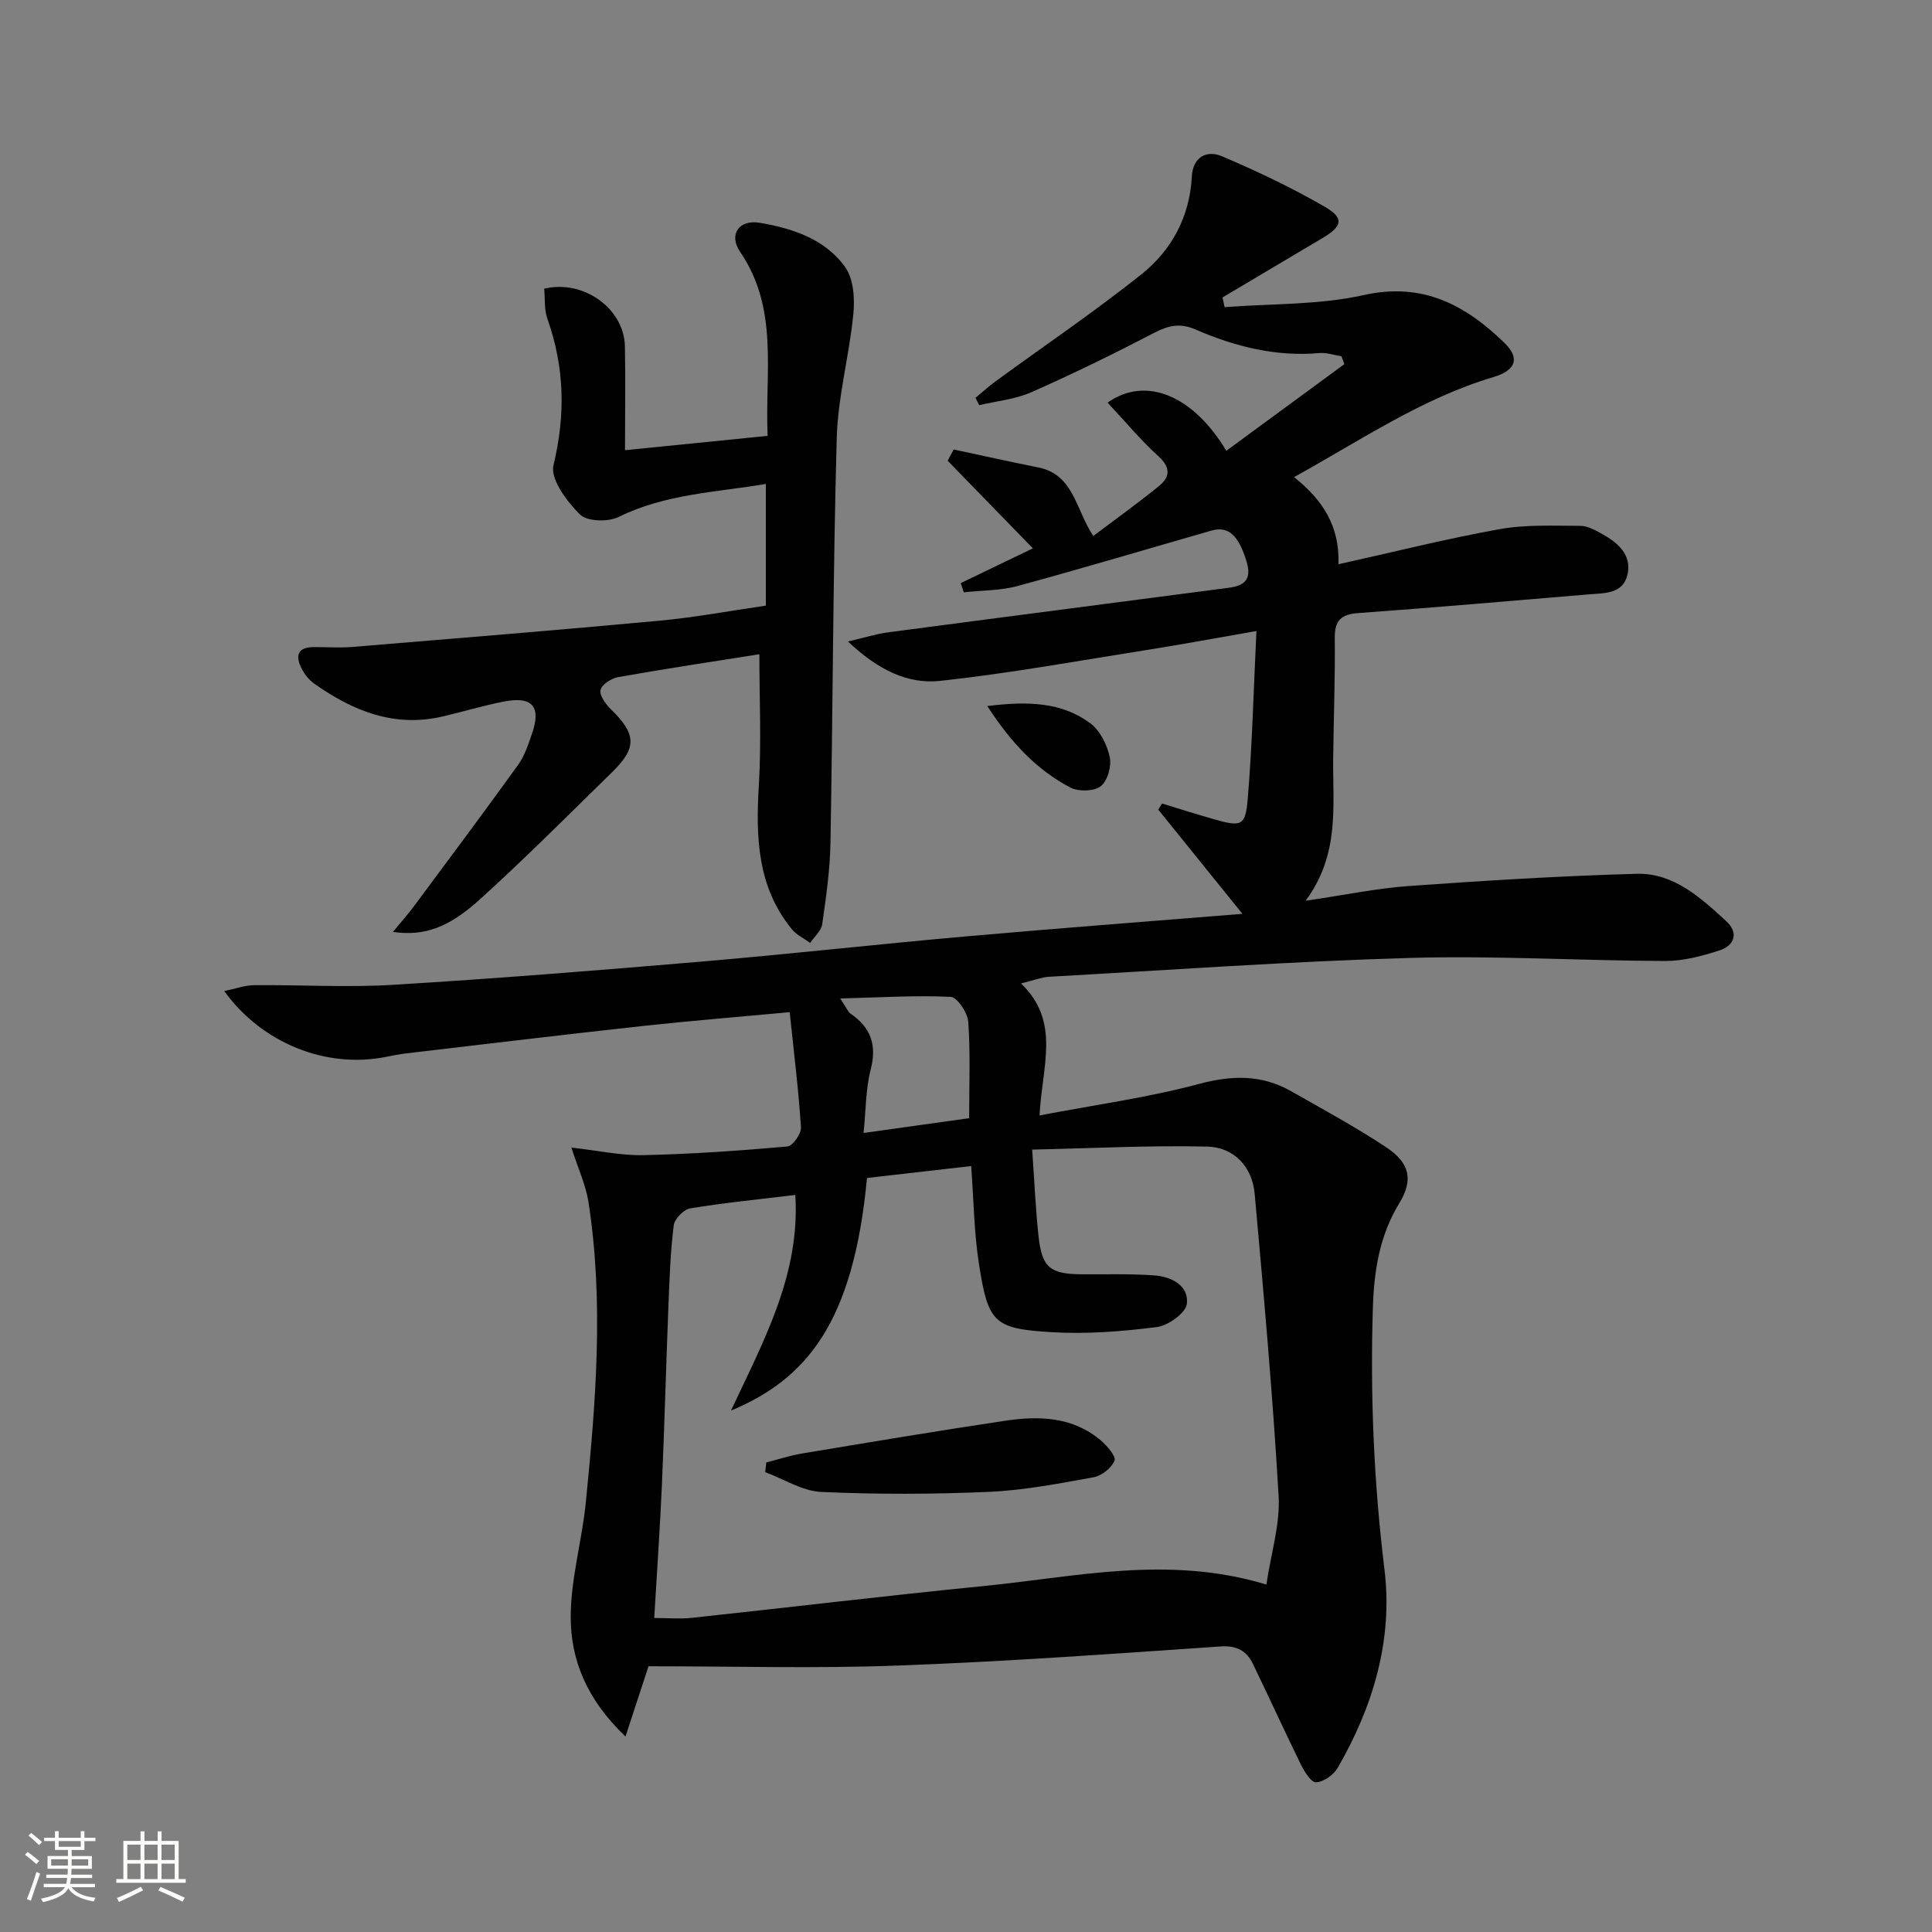
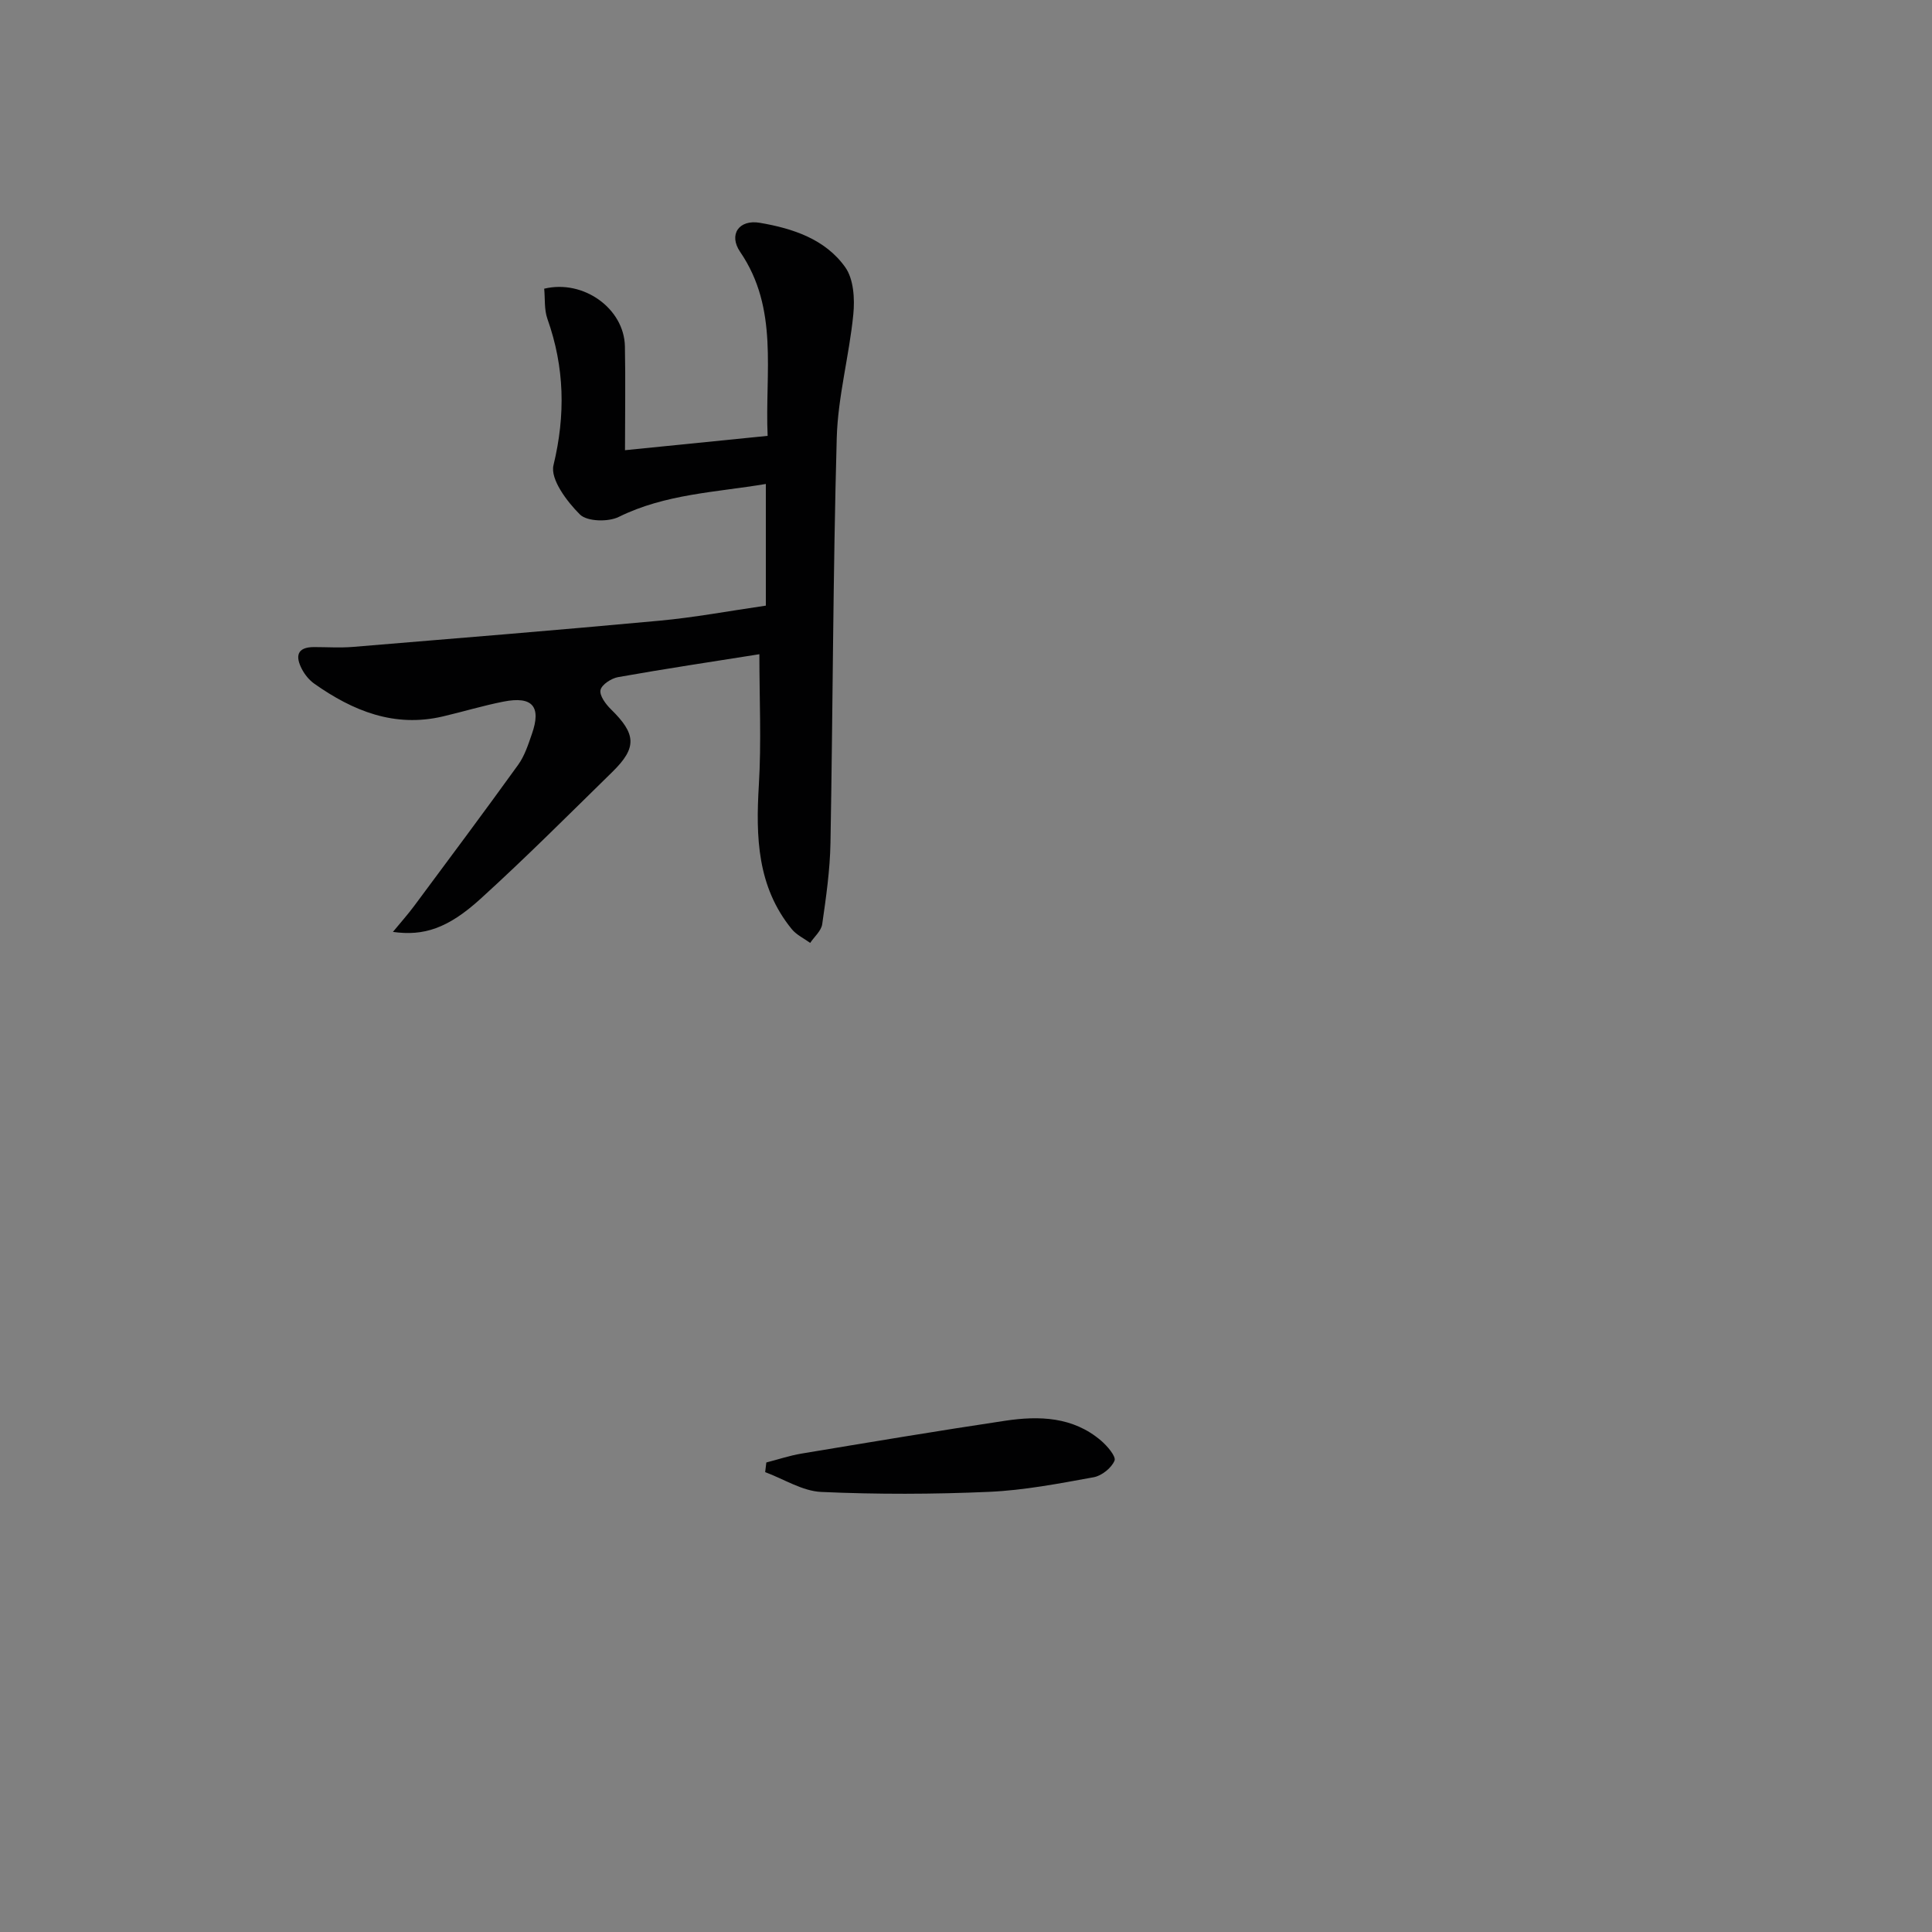
<svg xmlns="http://www.w3.org/2000/svg" enable-background="new 0 0 400 400" viewBox="0 0 400 400">
  <rect x="0" y="0" width="400" height="400" fill="#808080" stroke="none" />
-   <path d="m5.17 384 .55-.58c.85.61 1.65 1.24 2.4 1.87l-.59.64c-.83-.73-1.62-1.38-2.36-1.93m1.22 9.53-.82-.34c.71-1.76 1.37-3.64 1.98-5.63.24.13.5.25.76.36-.6 1.67-1.24 3.54-1.92 5.61m-.5-13.5.57-.54c.56.44 1.31 1.06 2.26 1.87l-.64.64c-.68-.66-1.41-1.32-2.19-1.97m3.25.46h2.24v-1.36h.77v1.36h4.57v-1.36h.76v1.36h2.28v.69h-2.28v1.84h-2.64v1.26h4.18v2.64h-4.21c0 .45-.02.86-.05 1.21h4.32v.69h-4.38c-.04.34-.1.75-.19 1.22h5.15v.69h-4.82c.87 1.19 2.51 1.92 4.93 2.19-.17.31-.3.57-.37.76-2.77-.49-4.52-1.41-5.26-2.76-.56 1.26-2.3 2.23-5.24 2.9-.12-.24-.26-.48-.43-.72 2.73-.55 4.38-1.34 4.96-2.38h-4.38v-.69h4.65c.1-.38.17-.79.21-1.22h-4.32v-.69h4.4c.03-.34.05-.75.05-1.21h-4.2v-2.64h4.23v-1.26h-2.69v-1.84h-2.24zm1.46 4.46v1.29h3.45c.01-.4.02-.57.01-.53v-.32-.45h-3.46zm1.55-2.59h4.57v-1.19h-4.57zm6.11 2.59h-3.42v.77c-.01.19-.01.37-.02.53h3.44z" fill="#fbfcfa" />
-   <path d="m32.63 379.16h.82v1.98h3.54v7.89h1.46v.78h-14.37v-.78h1.46v-7.89h3.55v-1.98h.82v1.98h2.73v-1.98zm-3.49 11.48.5.73c-1.61.82-3.28 1.63-5 2.41-.13-.27-.28-.55-.44-.82 1.75-.72 3.4-1.49 4.94-2.32m-2.78-5.55h2.73v-3.18h-2.73zm0 3.95h2.73v-3.2h-2.73zm3.54-3.95h2.73v-3.18h-2.73zm0 3.95h2.73v-3.2h-2.73zm7.89 4.68c-1.84-.92-3.51-1.7-5.02-2.32l.45-.73c1.89.8 3.57 1.55 5.04 2.23zm-1.62-11.81h-2.73v3.18h2.73zm-2.73 7.13h2.73v-3.2h-2.73z" fill="#fbfcfa" />
  <g fill="#010102">
-     <path d="m134.27 344.98c-1.3 3.97-2.84 8.66-4.77 14.55-8.13-7.77-11.37-16-11.34-24.9.03-7.87 2.35-15.7 3.13-23.6 2.06-20.69 3.76-41.41.55-62.14-.54-3.49-2.1-6.82-3.54-11.3 5.57.63 10.27 1.68 14.96 1.57 9.93-.22 19.86-.92 29.75-1.79 1.1-.1 2.91-2.65 2.82-3.96-.5-7.76-1.46-15.49-2.33-23.85-10.32.96-20.34 1.76-30.33 2.85-16.34 1.79-32.66 3.75-48.98 5.67-1.48.17-2.95.47-4.41.76-12.25 2.4-25.49-2.78-33.35-13.65 2.32-.48 4.26-1.2 6.21-1.22 9.62-.09 19.27.51 28.85-.08 21.22-1.29 42.42-2.99 63.61-4.79 18.21-1.55 36.38-3.59 54.58-5.2 18.66-1.66 37.34-3.06 57.55-4.7-6.21-7.7-11.82-14.64-17.42-21.57.26-.42.52-.84.78-1.27 3.54 1.08 7.07 2.21 10.63 3.22 5.83 1.66 6.63 1.52 7.12-4.28.93-11.22 1.2-22.5 1.79-34.65-8.19 1.42-15.46 2.78-22.76 3.93-14.23 2.25-28.43 4.84-42.74 6.39-6.67.72-12.86-2.27-19.07-8.16 3.54-.82 5.9-1.57 8.32-1.89 23.53-3.12 47.07-6.14 70.6-9.24 3.08-.41 4.75-1.66 3.62-5.37-1.62-5.33-3.67-7.49-7.27-6.46-13.39 3.84-26.73 7.83-40.17 11.48-3.56.97-7.41.89-11.12 1.3-.21-.63-.42-1.27-.63-1.9 4.89-2.36 9.77-4.71 14.94-7.2-5.92-6.08-11.79-12.11-17.65-18.14.42-.78.83-1.55 1.25-2.33 5.83 1.24 11.65 2.55 17.49 3.71 7.41 1.48 7.76 8.74 11.41 14.2 4.68-3.53 9.24-6.79 13.59-10.33 2.27-1.84 2.52-3.8-.08-6.16-3.74-3.4-7-7.33-10.55-11.12 7.91-5.59 17.7-1.51 24.59 9.97 8.2-6.02 16.32-11.98 24.44-17.94-.2-.54-.41-1.09-.61-1.63-1.52-.24-3.07-.79-4.56-.66-9.04.79-17.51-1.35-25.67-4.89-3.08-1.34-5.49-.88-8.4.63-8.39 4.36-16.9 8.54-25.55 12.36-3.35 1.48-7.2 1.83-10.82 2.69-.25-.51-.51-1.02-.76-1.53 1.4-1.16 2.76-2.39 4.22-3.46 10.06-7.35 20.39-14.34 30.12-22.1 6.27-5 10.01-11.9 10.45-20.27.2-3.97 3.03-5.54 6.23-4.18 7.29 3.11 14.51 6.52 21.36 10.5 3.98 2.31 3.54 4.01-.44 6.38-6.93 4.12-13.87 8.23-20.8 12.35.14.67.29 1.34.43 2.01 9.63-.74 19.49-.42 28.82-2.5 12.24-2.73 21.06 2.08 29.11 9.89 3.32 3.22 2.31 5.73-2.27 7.09-14.81 4.41-27.43 13.06-41.28 20.71 5.94 4.72 9.45 10.11 9.2 18.04 11.42-2.53 22.31-5.28 33.34-7.26 5.44-.98 11.13-.7 16.7-.69 1.54 0 3.18.92 4.61 1.72 3.2 1.79 6.05 4.25 5.21 8.26-.88 4.18-4.81 3.93-8.08 4.21-15.9 1.33-31.79 2.72-47.7 3.87-3.6.26-4.89 1.56-4.85 5.2.09 8.33-.24 16.65-.33 24.98-.11 9.74 1.42 19.72-5.7 29.38 8.05-1.18 14.67-2.57 21.36-3.05 15.7-1.12 31.42-2.09 47.16-2.53 7.64-.21 13.24 4.92 18.53 9.78 2.68 2.46 1.76 5.09-1.45 6.11-3.58 1.15-7.41 2.17-11.13 2.16-17.64-.06-35.3-1.14-52.91-.63-24.93.72-49.82 2.51-74.73 3.9-1.44.08-2.85.66-5.77 1.38 8.31 7.94 4.33 17.16 3.85 27.33 11.61-2.22 22.44-3.69 32.91-6.5 6.88-1.84 13.04-2 19.17 1.48 6.64 3.78 13.38 7.42 19.73 11.64 4.86 3.23 5.62 6.73 2.64 11.6-4.08 6.69-5.2 14.01-5.44 21.51-.57 18.14.19 36.2 2.4 54.28 1.78 14.53-2.34 28.36-9.68 41.05-.85 1.47-2.95 2.96-4.51 3-1.05.03-2.46-2.33-3.21-3.87-3.36-6.83-6.5-13.76-9.82-20.61-1.32-2.73-3.33-3.87-6.73-3.64-22.23 1.52-44.46 3.14-66.71 3.95-17.09.65-34.22.15-51.71.15zm79.43-106.97c.48 6.77.71 12.39 1.32 17.98.71 6.48 2.4 7.8 9.02 7.84 5 .03 10.01-.13 14.98.23 3.52.26 7.14 2.1 6.71 5.88-.21 1.88-3.86 4.51-6.2 4.81-7.23.92-14.61 1.5-21.87 1.06-11.95-.73-13.08-1.96-14.99-14.2-1.01-6.49-1.07-13.12-1.6-20.19-7.44.85-14.6 1.67-21.57 2.47-2.83 30.18-12.65 41.67-28.16 48.16 6.8-14.51 14.36-28.22 13.32-44.65-7.64.93-14.73 1.62-21.76 2.78-1.34.22-3.24 2.17-3.41 3.51-.68 5.43-.87 10.93-1.09 16.41-.49 12.46-.82 24.93-1.36 37.39-.4 9.05-1.04 18.09-1.59 27.5 2.92 0 5.42.23 7.86-.04 20.13-2.16 40.23-4.59 60.38-6.58 19.06-1.88 38.11-6.46 58.5-.31.95-6.44 2.88-12.48 2.53-18.39-1.21-20.88-3.08-41.73-4.96-62.56-.49-5.47-4.23-9.59-9.79-9.72-11.84-.28-23.73.35-36.27.62zm-39.74-31.29c1.4 2.11 1.63 2.8 2.12 3.13 4.19 2.87 5.51 6.47 4.19 11.57-1.05 4.07-.99 8.42-1.48 13.15 7.79-1.09 14.75-2.07 21.86-3.06 0-6.78.28-13.4-.18-19.96-.13-1.88-2.3-5.1-3.65-5.16-7.17-.35-14.38.12-22.86.33z" />
    <path d="m129.4 93.21c10.14-1.02 19.66-1.98 29.53-2.97-.59-13.13 2.37-26.29-5.69-38.09-2.45-3.59-.24-6.76 4.08-6.02 6.81 1.16 13.54 3.37 17.68 9.2 1.74 2.45 1.99 6.53 1.67 9.75-.84 8.55-3.19 17.02-3.43 25.56-.78 27.95-.8 55.93-1.3 83.89-.1 5.62-.91 11.24-1.71 16.81-.2 1.39-1.63 2.59-2.49 3.88-1.29-.94-2.84-1.66-3.82-2.86-7.16-8.79-7.45-19.09-6.81-29.8.54-8.91.11-17.88.11-27.11-9.73 1.54-19.51 3.01-29.25 4.74-1.4.25-3.39 1.54-3.64 2.67s1.08 2.94 2.16 3.99c5.22 5.11 5.43 7.92.34 12.92-9.04 8.85-17.98 17.82-27.34 26.32-6.75 6.14-11.78 7.75-18.14 6.85 1.68-2.04 3.13-3.66 4.42-5.4 7.21-9.71 14.45-19.4 21.52-29.21 1.33-1.85 2.07-4.17 2.83-6.36 2-5.7.12-7.89-5.87-6.71-4.23.83-8.37 2.09-12.56 3.07-10.04 2.36-18.63-1.14-26.62-6.78-1.05-.74-1.96-1.86-2.56-3.01-1.37-2.61-1.1-4.57 2.51-4.57 2.67 0 5.35.18 7.99-.03 21.18-1.75 42.36-3.47 63.52-5.43 7.25-.67 14.44-2.02 22.03-3.12 0-8.32 0-16.52 0-25.19-10.39 1.74-20.81 2.06-30.45 6.82-2.18 1.08-6.56.97-8.04-.5-2.7-2.68-6.17-7.31-5.48-10.19 2.52-10.42 2.3-20.29-1.25-30.3-.69-1.94-.47-4.21-.67-6.26 8.15-1.96 16.54 4.12 16.71 11.91.14 6.99.02 13.96.02 21.53z" />
-     <path d="m204.41 146.18c8.29-1.02 15.33-.88 21.33 3.57 2.02 1.5 3.47 4.45 4.02 7 .41 1.87-.45 4.93-1.86 6.03-1.38 1.08-4.6 1.15-6.28.28-6.97-3.66-12.27-9.25-17.21-16.88z" />
    <path d="m158.66 302.79c2.43-.62 4.82-1.43 7.28-1.84 14.05-2.34 28.09-4.69 42.17-6.8 7.03-1.05 14.02-.85 19.83 4.1 1.29 1.1 3.17 3.29 2.81 4.16-.63 1.52-2.66 3.14-4.33 3.44-7.16 1.3-14.39 2.7-21.64 3.02-11.57.51-23.19.54-34.75.02-3.92-.18-7.74-2.67-11.61-4.1.08-.67.16-1.34.24-2z" />
  </g>
</svg>